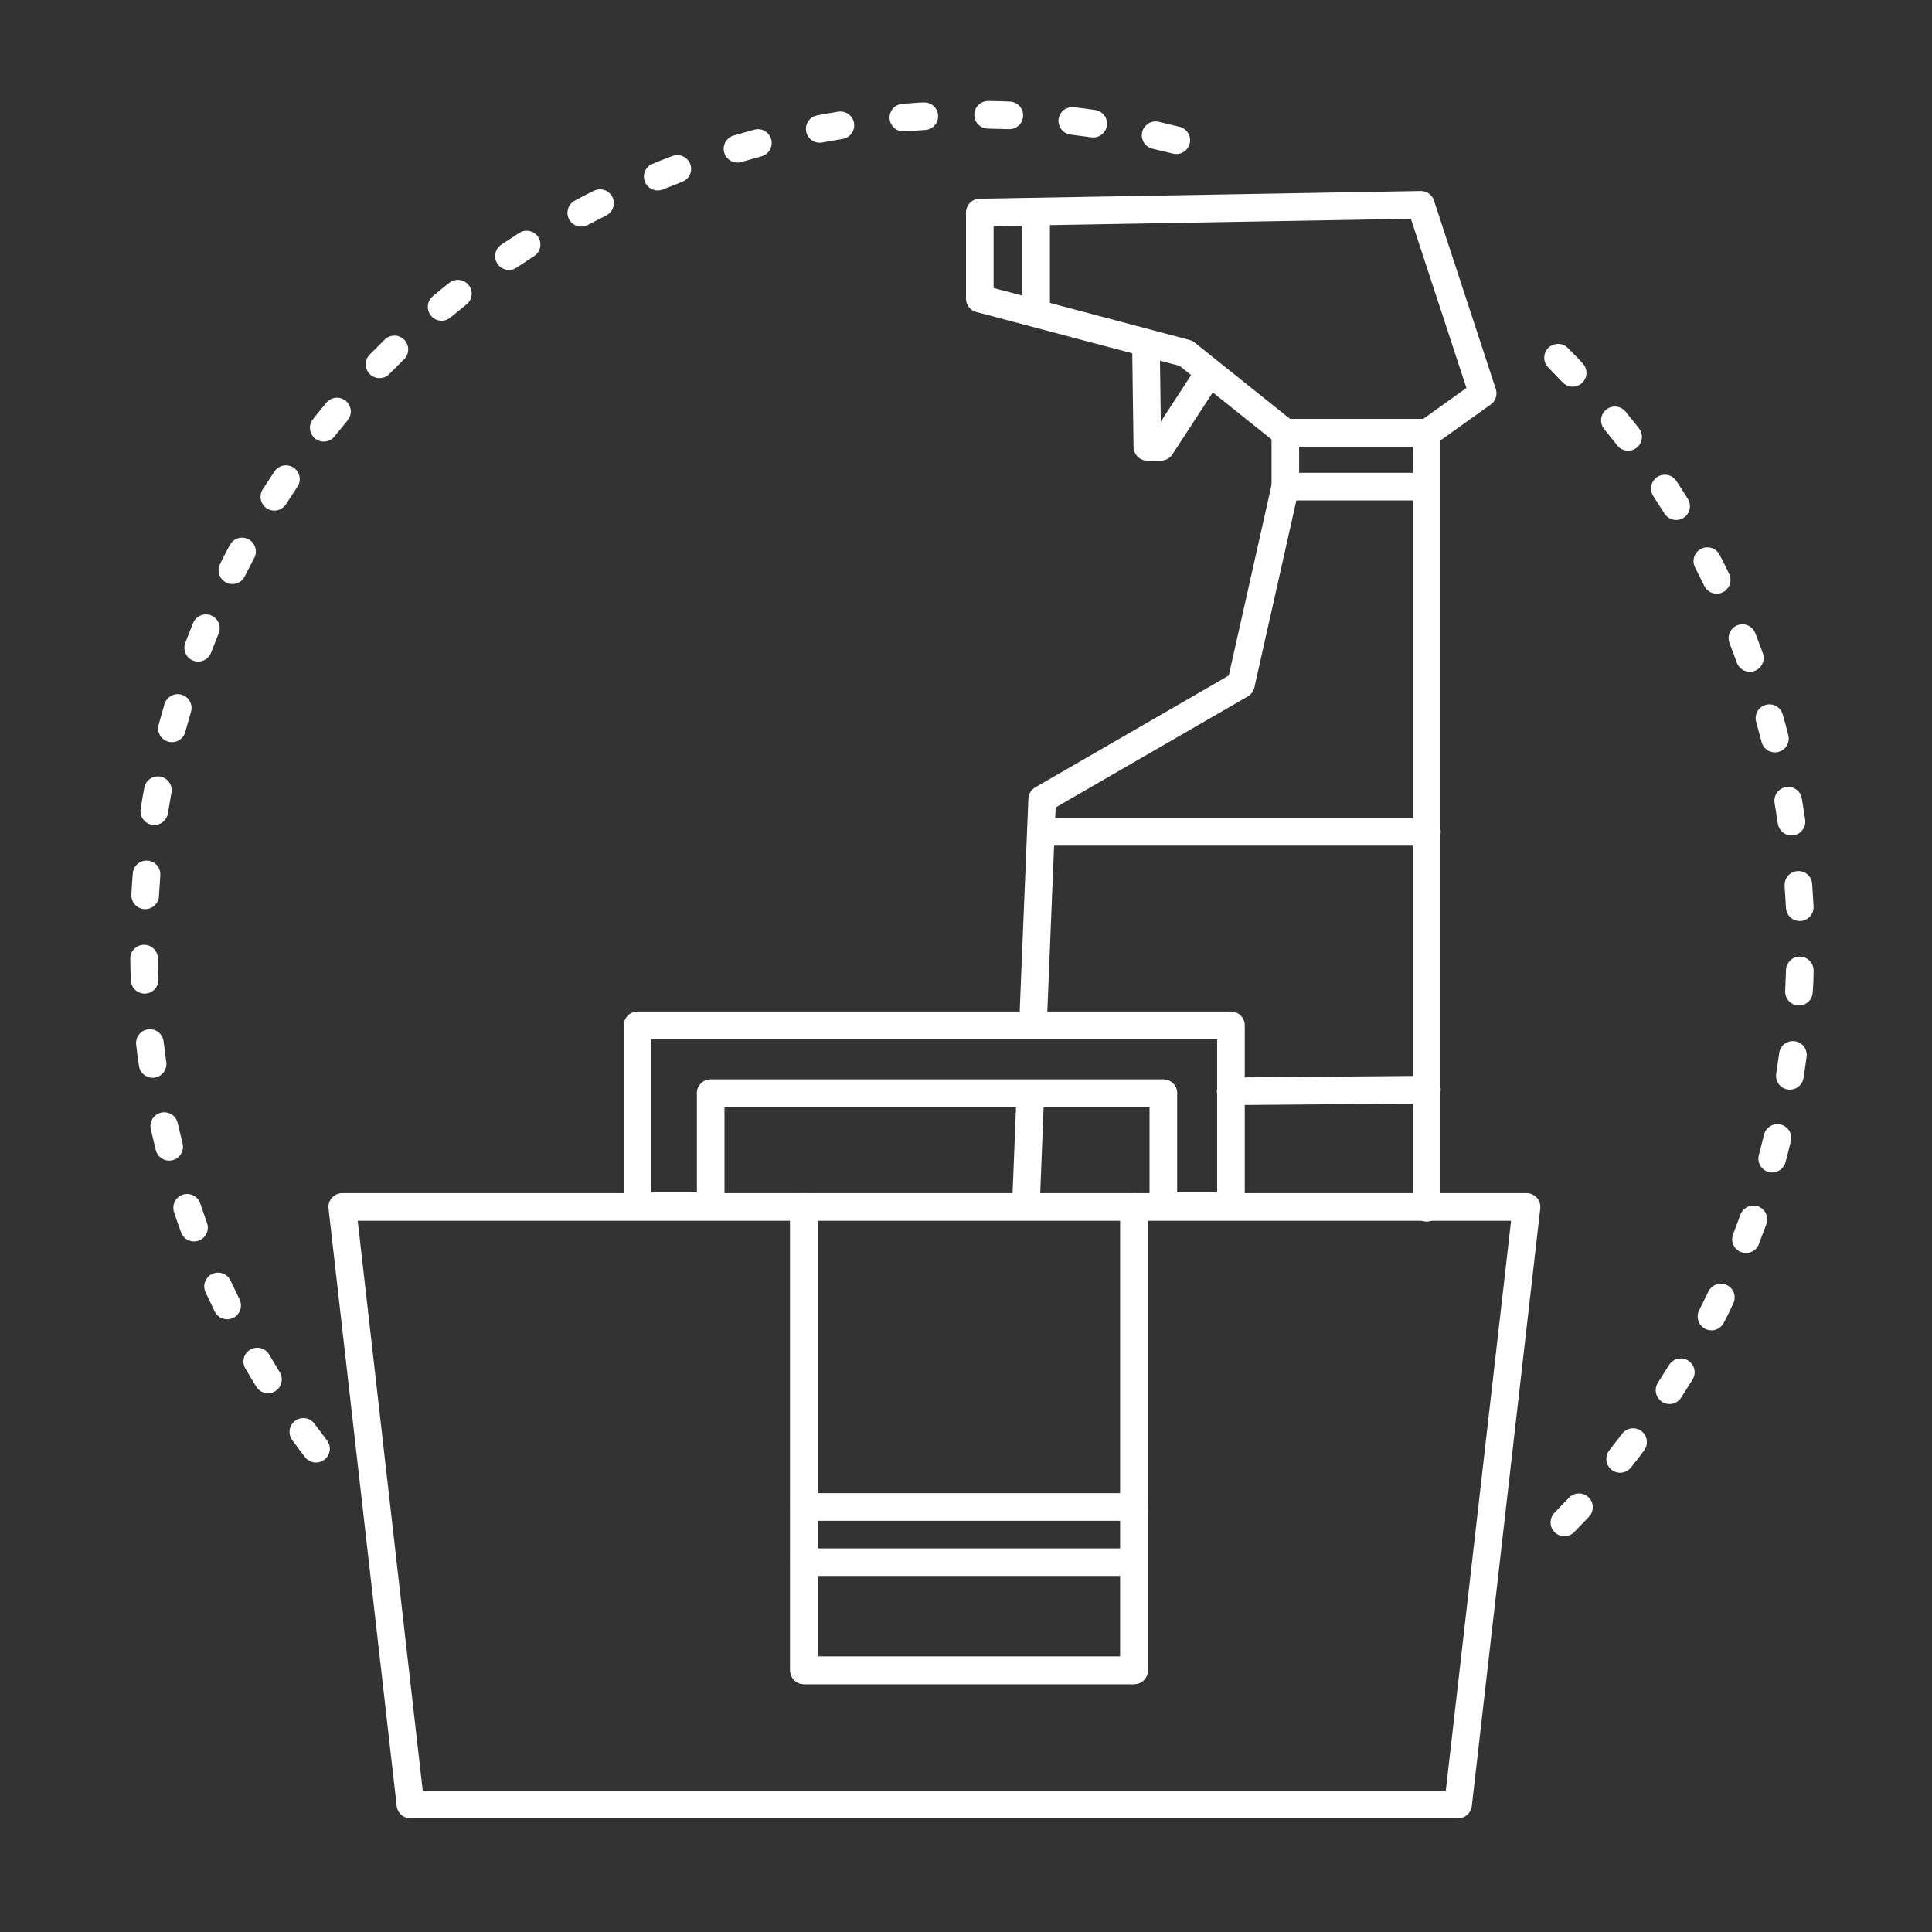
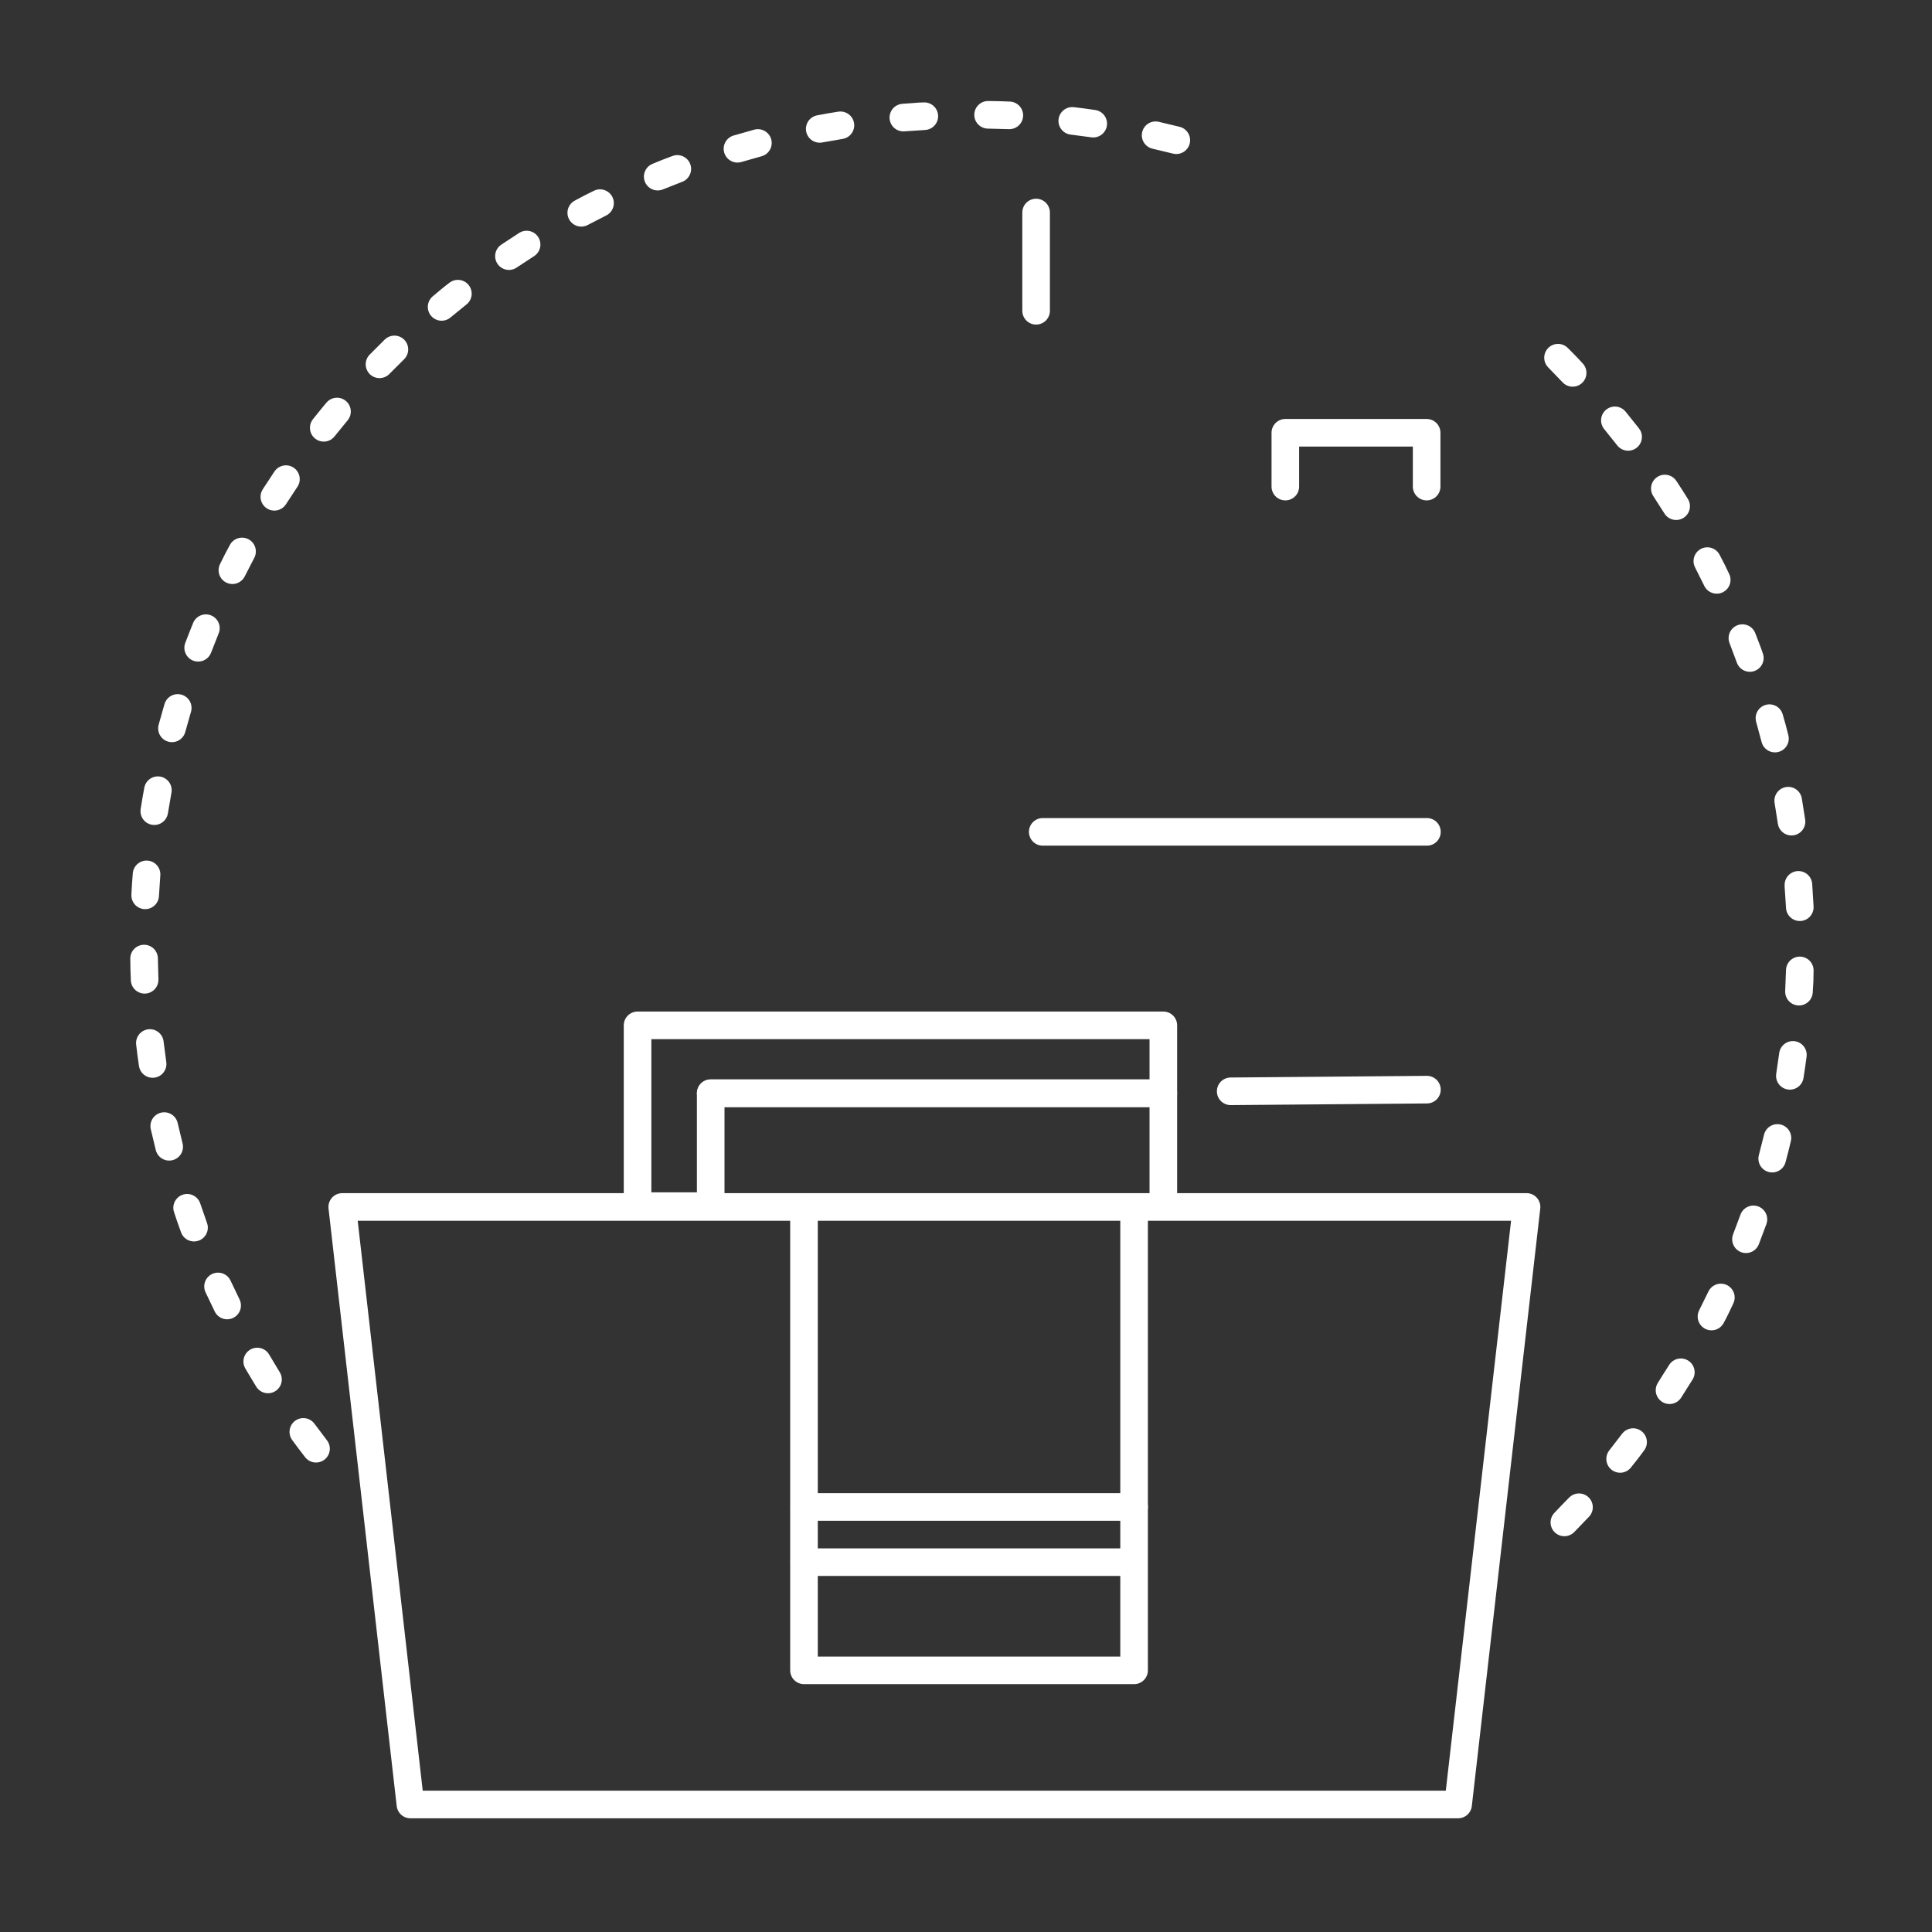
<svg xmlns="http://www.w3.org/2000/svg" version="1.1" id="Layer_1" x="0px" y="0px" viewBox="0 0 700 700" style="enable-background:new 0 0 700 700;" xml:space="preserve">
  <rect x="0" y="0" width="700" height="700" fill="#333333" stroke="none" />
  <style type="text/css">
	.st0{opacity:0.2;fill:#2E518D;}
	.st1{fill:none;stroke:#364B71;stroke-width:10;stroke-linecap:round;stroke-linejoin:round;stroke-miterlimit:10;}
	.st2{fill:none;stroke:#364B71;stroke-width:9.753;stroke-linecap:round;stroke-linejoin:round;stroke-miterlimit:10;}
	.st3{fill:none;stroke:#231F20;stroke-width:10;stroke-linecap:round;stroke-linejoin:round;stroke-miterlimit:10;}
	.st4{fill:none;stroke:#231F20;stroke-width:8.656;stroke-linecap:round;stroke-linejoin:round;stroke-miterlimit:10;}
	.st5{fill:#FFFFFF;stroke:#231F20;stroke-width:10;stroke-linecap:round;stroke-linejoin:round;stroke-miterlimit:10;}
	.st6{fill:none;stroke:#231F20;stroke-width:10.521;stroke-linecap:round;stroke-linejoin:round;stroke-miterlimit:10;}
	.st7{fill:#231F20;}
	.st8{fill:none;stroke:#231F20;stroke-width:10.659;stroke-linecap:round;stroke-linejoin:round;stroke-miterlimit:10;}
	.st9{fill:none;stroke:#567F7D;stroke-width:10;stroke-linecap:round;stroke-linejoin:round;stroke-miterlimit:10;}
	.st10{fill:#567F7D;}
	.st11{fill:none;stroke:#628A99;stroke-width:10;stroke-linecap:round;stroke-linejoin:round;stroke-miterlimit:10;}
	.st12{fill:#628A99;}
	.st13{fill:none;stroke:#254A74;stroke-width:10;stroke-linecap:round;stroke-linejoin:round;stroke-miterlimit:10;}
	.st14{fill:none;stroke:#628998;stroke-width:10;stroke-miterlimit:10;stroke-dasharray:20;}
	.st15{fill:none;stroke:#567F7D;stroke-width:10;stroke-miterlimit:10;stroke-dasharray:20;}
	.st16{fill:#364B71;}
	.st17{fill:none;stroke:#567F7D;stroke-width:10;stroke-miterlimit:10;}
	.st18{fill:none;stroke:#628998;stroke-width:10;stroke-miterlimit:10;}
	.st19{fill:none;stroke:#FFFFFF;stroke-width:10;stroke-linecap:round;stroke-linejoin:round;stroke-miterlimit:10;}
</style>
  <g>
    <g>
      <g>
-         <path class="st19" d="M421.5,437h24.5v-65.5H231V437h26.5 M257.5,437 M257.5,437v-40.9h164V437" />
+         <path class="st19" d="M421.5,437v-65.5H231V437h26.5 M257.5,437 M257.5,437v-40.9h164V437" />
        <line class="st19" x1="421.5" y1="396.1" x2="257.5" y2="396.1" />
      </g>
      <g>
        <g>
          <polygon class="st19" points="410.9,437.3 410.9,605.2 291.3,605.2 291.3,437.3 124,437.3 148.7,653.8 528.3,653.8 553.1,437.3           " />
          <line class="st19" x1="410.9" y1="437.3" x2="291.3" y2="437.3" />
-           <polyline class="st19" points="291.3,437.3 291.3,605.2 410.9,605.2 410.9,437.3     " />
        </g>
        <line class="st19" x1="291.4" y1="566" x2="410.6" y2="566" />
        <line class="st19" x1="410.9" y1="546" x2="291.4" y2="546" />
      </g>
    </g>
    <g>
-       <polyline class="st19" points="516.9,437.6 516.9,176.3 465.7,176.3 449.6,248 377.6,289.6 374.3,370.4   " />
-       <line class="st19" x1="373.3" y1="396.6" x2="371.8" y2="434.5" />
-       <polygon class="st19" points="537.2,142.5 517.2,156.8 465.7,156.8 429.7,128 355,108.2 355,77 514.8,74.2   " />
      <line class="st19" x1="517" y1="394.8" x2="445.9" y2="395.4" />
      <line class="st19" x1="377.8" y1="301.4" x2="517" y2="301.4" />
      <polyline class="st19" points="465.7,176.3 465.7,156.8 516.9,156.8 516.9,176.3   " />
-       <polyline class="st19" points="415.2,124.9 415.7,161.9 420.6,161.9 437.6,135.8   " />
      <line class="st19" x1="375.4" y1="112.6" x2="375.4" y2="77" />
    </g>
    <g>
      <path class="st19" d="M566.8,551.6l5.3-5.5C570.3,547.9,568.6,549.7,566.8,551.6z M587,528.6l4.7-6.1    C590.2,524.6,588.6,526.6,587,528.6z M604.9,503.7l4.1-6.5C607.6,499.3,606.3,501.5,604.9,503.7z M114.5,524.9    c-1.6-2-3.1-4.1-4.6-6.1L114.5,524.9z M620.1,477l3.4-6.9C622.4,472.5,621.3,474.8,620.1,477z M97.1,499.8    c-1.3-2.2-2.7-4.4-3.9-6.5L97.1,499.8z M632.6,449l2.7-7.2C634.4,444.2,633.5,446.6,632.6,449z M82.3,473    c-1.1-2.3-2.2-4.6-3.3-6.9L82.3,473z M642.1,419.8l1.9-7.5C643.4,414.8,642.8,417.3,642.1,419.8z M70.3,444.8    c-0.9-2.4-1.7-4.8-2.5-7.2L70.3,444.8z M648.5,389.8l1.1-7.6C649.3,384.7,648.9,387.2,648.5,389.8z M61.3,415.5    c-0.6-2.5-1.2-5-1.8-7.5L61.3,415.5z M651.8,359.3l0.3-7.7C652.1,354.2,652,356.8,651.8,359.3z M55.3,385.5    c-0.4-2.5-0.7-5.1-1-7.6L55.3,385.5z M652.1,328.7l-0.5-8.1l0,0.5C651.8,323.5,651.9,326.1,652.1,328.7z M52.4,355    c-0.1-2.6-0.2-5.1-0.2-7.7L52.4,355z M647.9,290.1c0.4,2.5,0.8,5,1.2,7.6L647.9,290.1z M52.6,324.4c0.1-2.5,0.3-5.1,0.5-7.6    L52.6,324.4z M641.1,260.2c0.7,2.4,1.4,4.9,2,7.4L641.1,260.2z M55.9,293.9c0.4-2.5,0.8-5,1.3-7.6L55.9,293.9z M631.3,231.2    c0.9,2.4,1.9,4.8,2.7,7.2L631.3,231.2z M62.3,263.9c0.7-2.5,1.4-4.9,2.1-7.4L62.3,263.9z M618.6,203.3c1.2,2.2,2.3,4.5,3.4,6.8    L618.6,203.3z M71.8,234.7c0.9-2.4,1.9-4.8,2.8-7.1L71.8,234.7z M603.2,177c1.4,2.1,2.8,4.3,4.1,6.4L603.2,177z M84.2,206.6    c1.1-2.3,2.3-4.6,3.5-6.8L84.2,206.6z M585.1,152.3c1.6,2,3.2,4,4.8,6L585.1,152.3z M99.4,180c1.4-2.1,2.8-4.3,4.2-6.4L99.4,180z     M564.5,129.6c1.8,1.8,3.6,3.6,5.3,5.5L564.5,129.6z M117.3,155c1.6-2,3.2-4,4.8-5.9L117.3,155z M137.5,132    c1.8-1.8,3.6-3.6,5.4-5.4L137.5,132z M160,111.2c1.9-1.6,3.9-3.3,5.9-4.8L160,111.2z M184.4,92.8c2.1-1.4,4.3-2.8,6.4-4.2    L184.4,92.8z M210.6,77.1c2.2-1.2,4.5-2.4,6.8-3.5L210.6,77.1z M238.3,64c2.3-1,4.7-1.9,7.1-2.8L238.3,64z M418.7,49    c2.5,0.6,5,1.2,7.5,1.8L418.7,49z M267.2,53.9c2.4-0.7,4.9-1.4,7.4-2.1L267.2,53.9z M388.5,43.8c2.5,0.3,5.1,0.6,7.6,1L388.5,43.8    z M297,46.7c2.5-0.5,5-0.9,7.5-1.3L297,46.7z M358,41.6c2.5,0,5.1,0.1,7.7,0.2L358,41.6z M327.3,42.6c1.4-0.1,2.8-0.2,4.2-0.3    c1.1-0.1,2.3-0.2,3.4-0.2L327.3,42.6z" />
    </g>
  </g>
</svg>